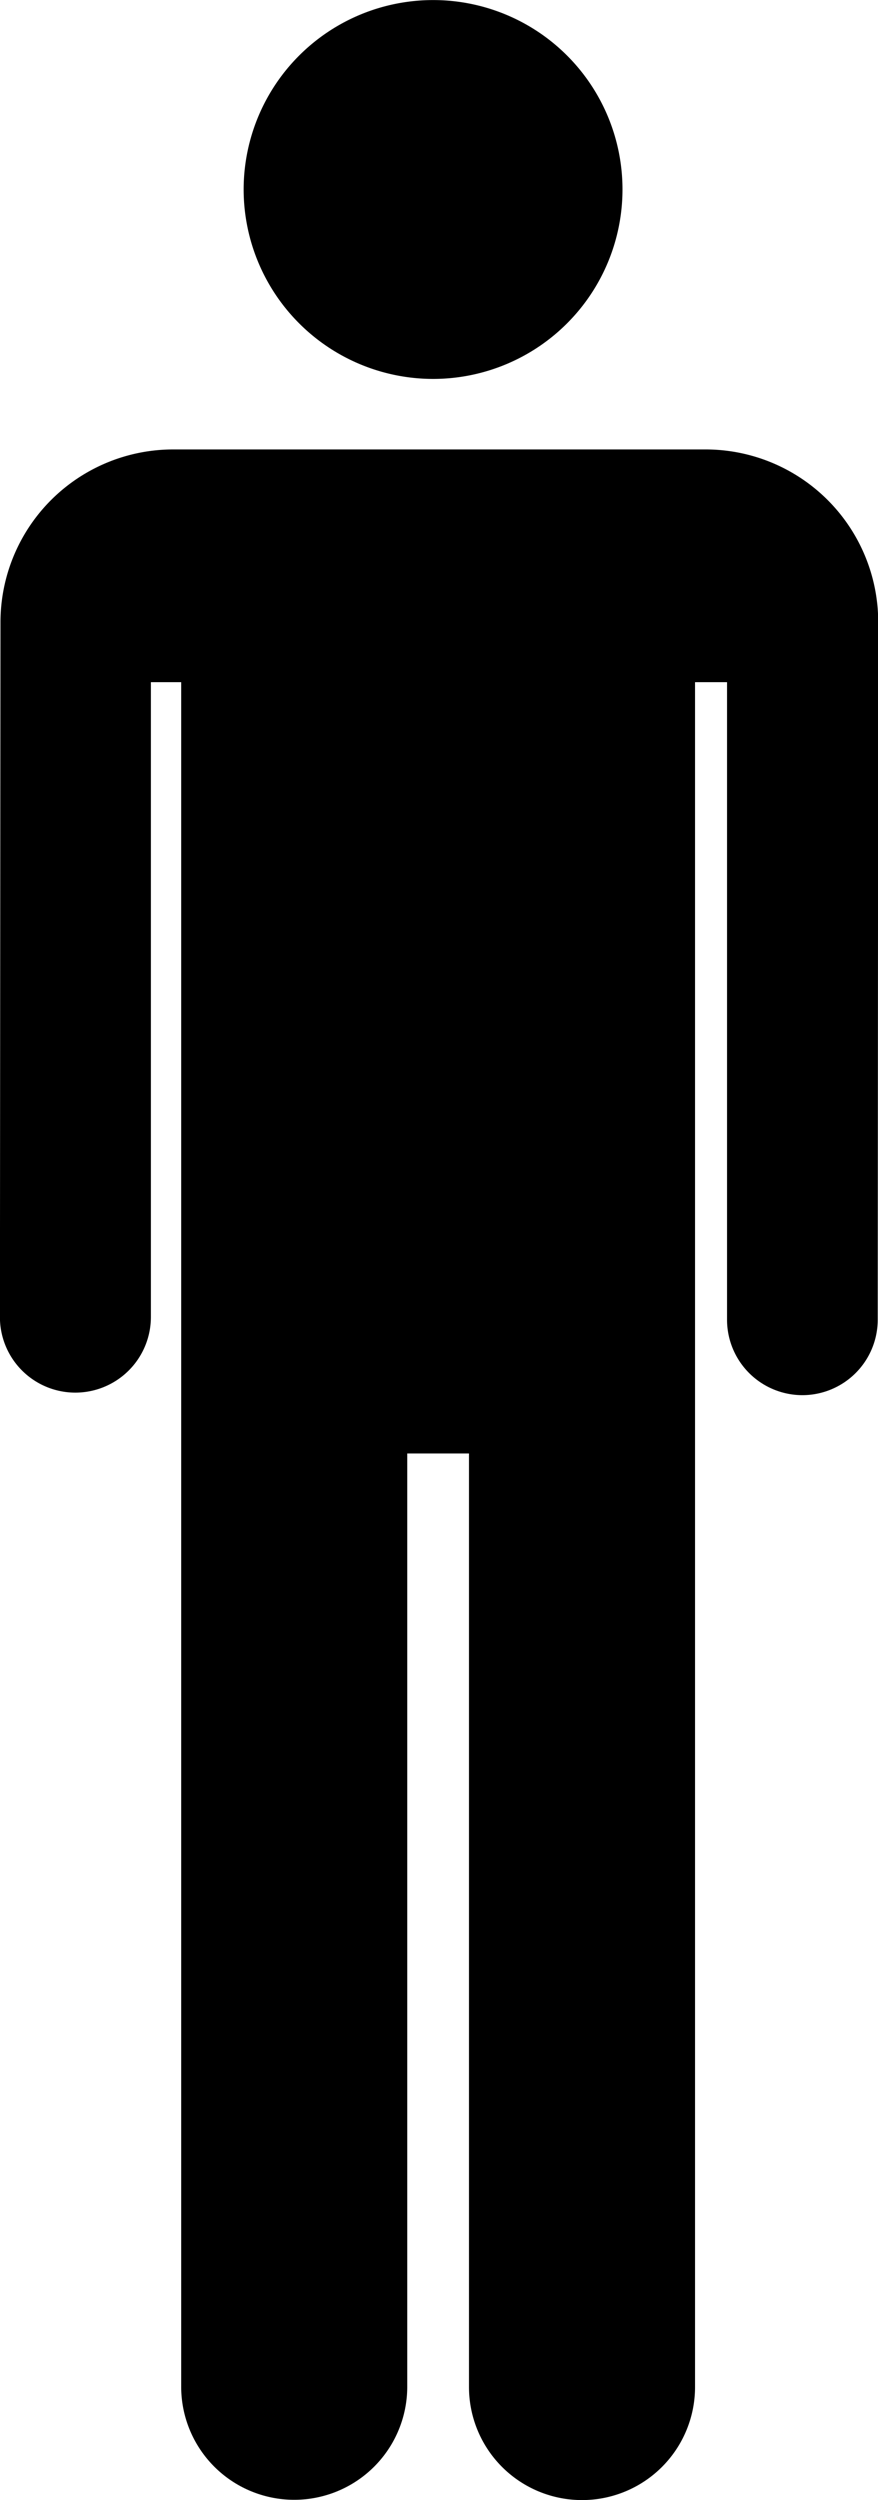
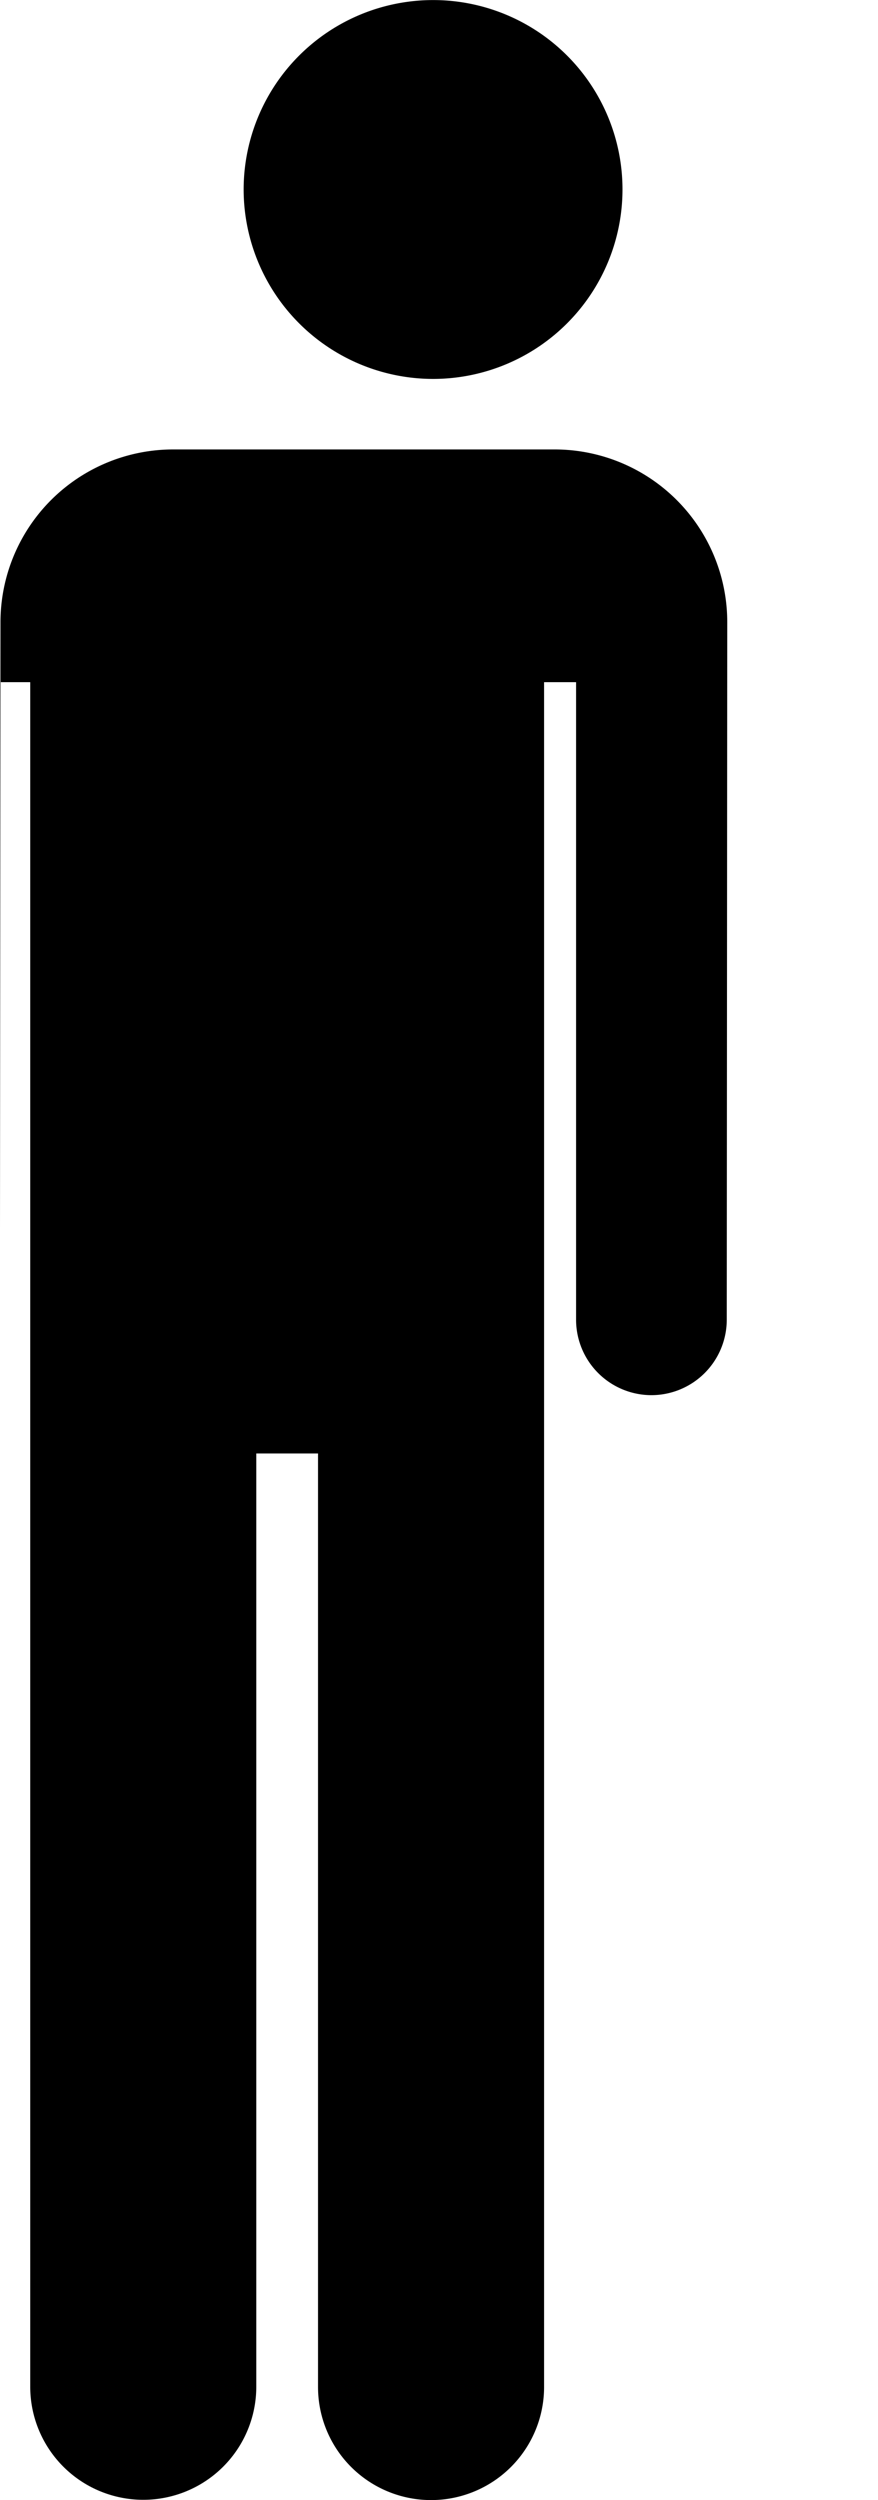
<svg xmlns="http://www.w3.org/2000/svg" id="Layer_1" data-name="Layer 1" viewBox="0 0 124.29 353.83">
  <title>2</title>
-   <path d="M-7465.41-3053.47a26.8,26.8,0,0,0-26.79-26.8,26.82,26.82,0,0,0-26.84,26.8,26.84,26.84,0,0,0,26.84,26.82A26.82,26.82,0,0,0-7465.41-3053.47Zm-88.13,159.6a10.68,10.68,0,0,0,10.68,10.69,10.7,10.7,0,0,0,10.69-10.69v-89.86h4.29v241.25a16,16,0,0,0,16,16,16,16,0,0,0,16-16v-132.09h8.74v132.13a16,16,0,0,0,16,16,16,16,0,0,0,16-16v-241.29h4.53v90.22a10.68,10.68,0,0,0,10.67,10.69,10.68,10.68,0,0,0,10.66-10.69l0.07-98.7a24.44,24.44,0,0,0-24.43-24.46H-7529a24.45,24.45,0,0,0-24.46,24.46Z" transform="translate(7553.53 3080.28)" />
+   <path d="M-7465.41-3053.47a26.8,26.8,0,0,0-26.79-26.8,26.82,26.82,0,0,0-26.84,26.8,26.84,26.84,0,0,0,26.84,26.82A26.82,26.82,0,0,0-7465.41-3053.47Zm-88.13,159.6v-89.86h4.29v241.25a16,16,0,0,0,16,16,16,16,0,0,0,16-16v-132.09h8.74v132.13a16,16,0,0,0,16,16,16,16,0,0,0,16-16v-241.29h4.53v90.22a10.68,10.68,0,0,0,10.67,10.69,10.68,10.68,0,0,0,10.66-10.69l0.07-98.7a24.44,24.44,0,0,0-24.43-24.46H-7529a24.45,24.45,0,0,0-24.46,24.46Z" transform="translate(7553.53 3080.28)" />
</svg>